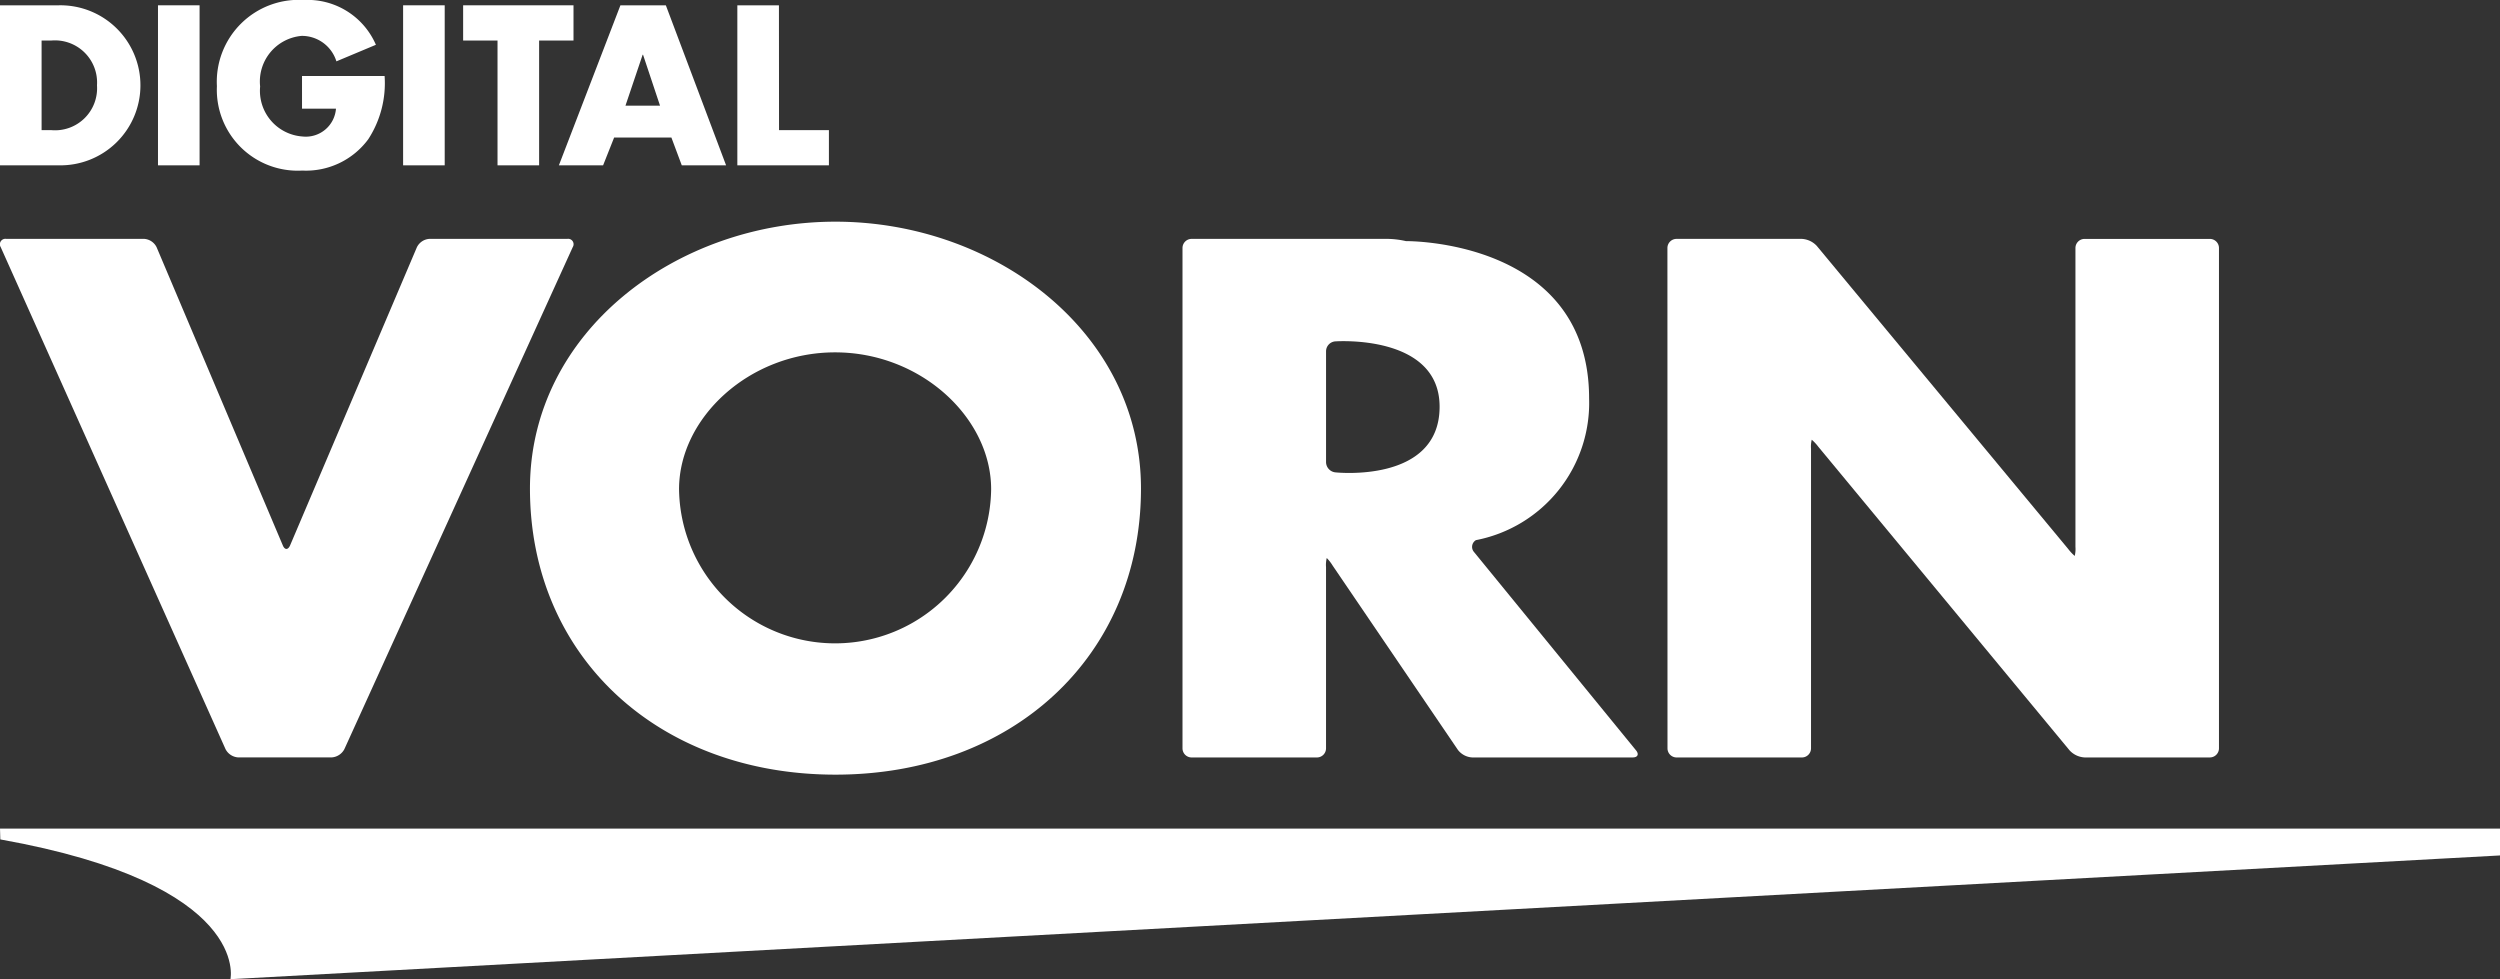
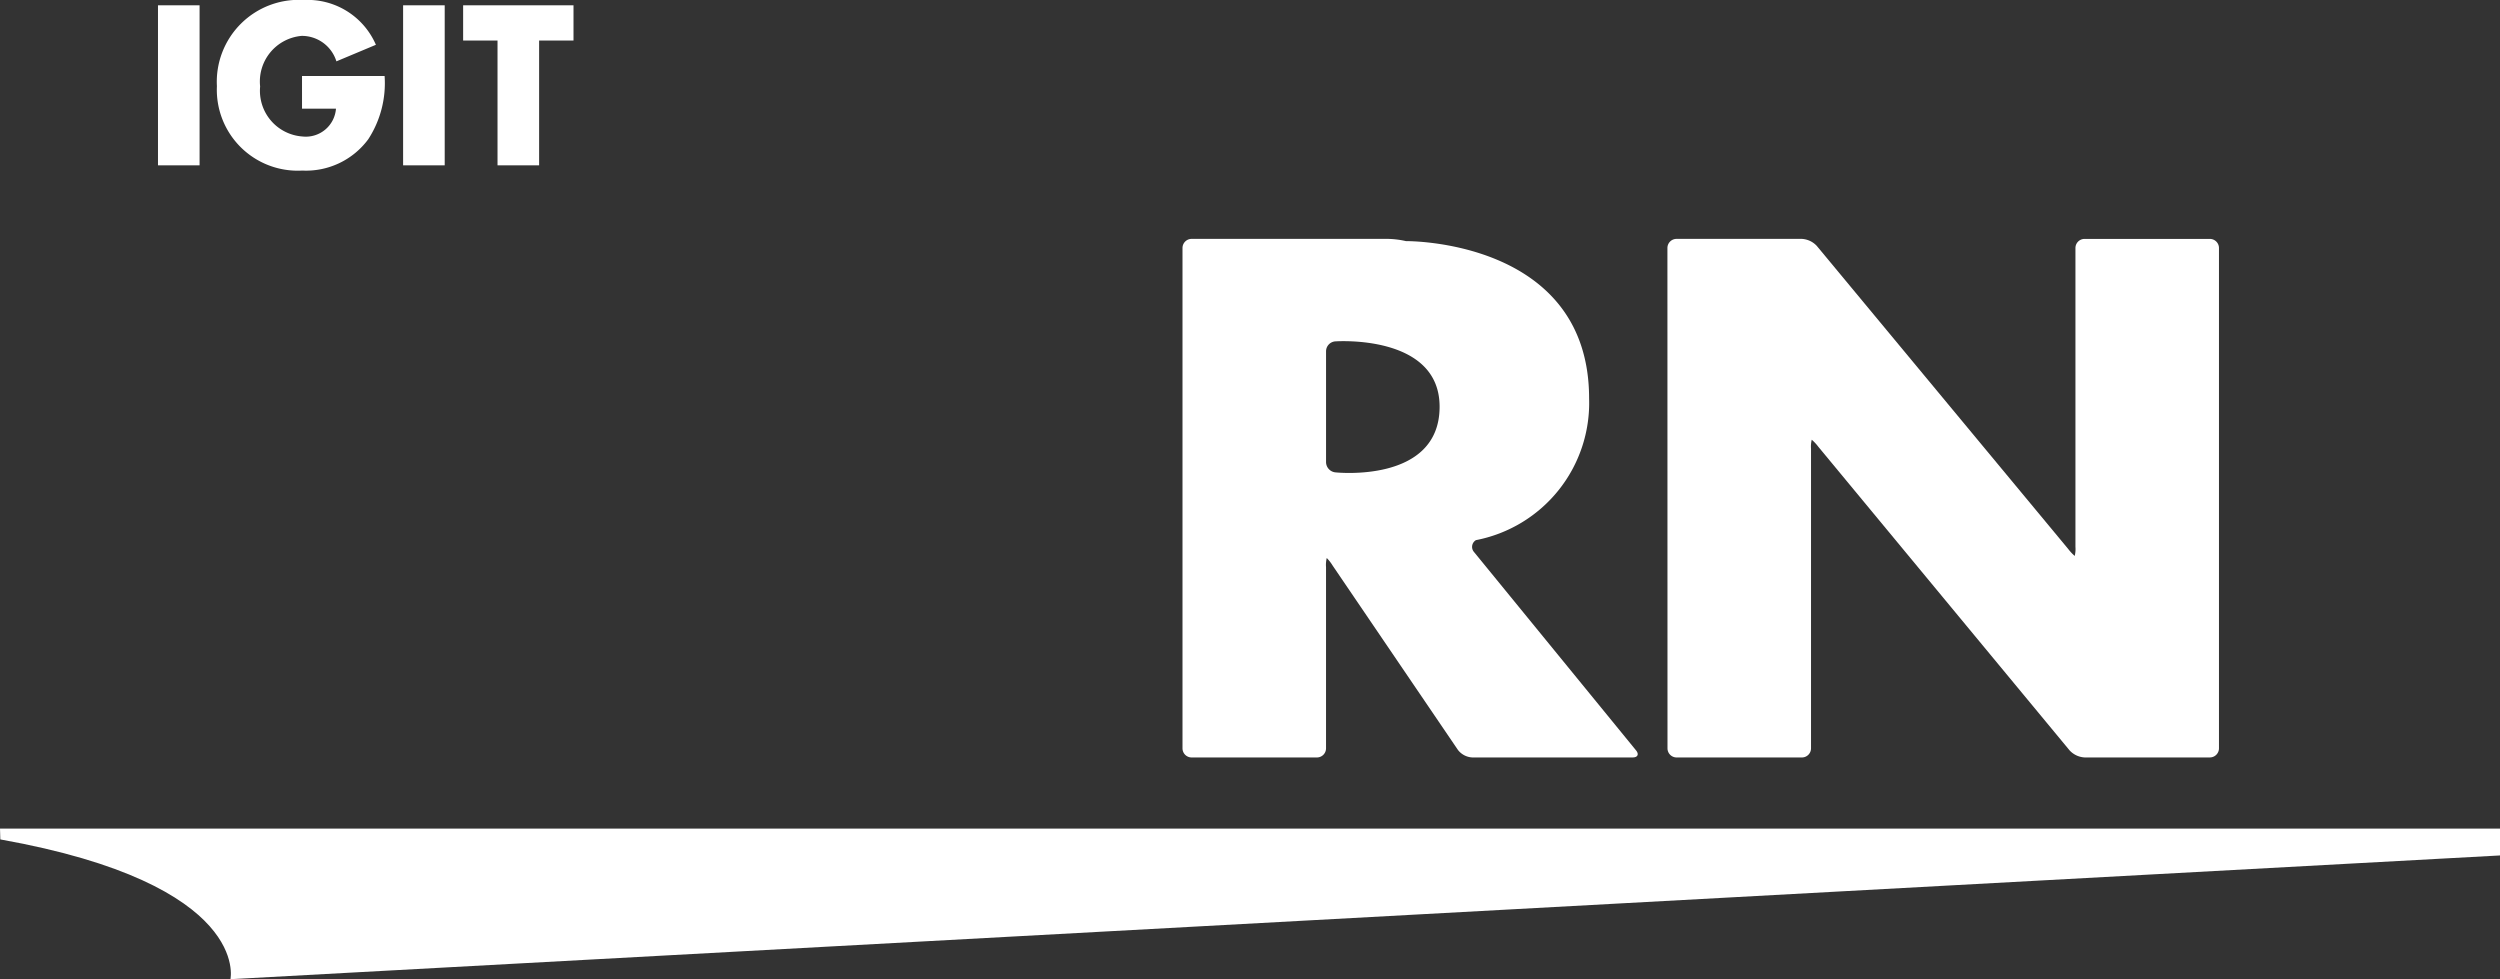
<svg xmlns="http://www.w3.org/2000/svg" width="103.744" height="40.633" viewBox="0 0 103.744 40.633">
  <rect x="0" y="0" width="103.744" height="40.633" fill="#333333" stroke="none" />
  <defs>
    <clipPath id="a">
      <path data-name="長方形 4" fill="none" d="M0 0h103.744v40.633H0z" />
    </clipPath>
  </defs>
  <g data-name="グループ 1" clip-path="url(#a)" fill="#fff">
-     <path data-name="パス 1" d="M11.737 22.635c.081.192.214.192.3 0L17.3 10.26a.622.622 0 0 1 .526-.348h5.72a.225.225 0 0 1 .221.344l-9.476 20.831a.641.641 0 0 1-.535.344H9.891a.636.636 0 0 1-.533-.345L.03 10.257a.227.227 0 0 1 .224-.345h5.719a.621.621 0 0 1 .526.348Z" />
-     <path data-name="パス 2" d="M47.348 20.273c0 6.964-5.32 11.873-12.678 11.873s-12.678-4.909-12.678-11.873c0-6.507 6.08-11.074 12.677-11.074s12.679 4.566 12.679 11.074m-19.169.029a6.476 6.476 0 0 0 12.951 0c0-2.968-2.918-5.68-6.475-5.68s-6.476 2.712-6.476 5.68" />
    <path data-name="パス 3" d="M67.892 31.139c.132.161.069.293-.139.293h-6.662a.8.8 0 0 1-.591-.313l-5.2-7.651a1.738 1.738 0 0 0-.243-.312 1.208 1.208 0 0 0-.03.378v7.521a.379.379 0 0 1-.378.378h-5.2a.379.379 0 0 1-.378-.378V10.291a.379.379 0 0 1 .378-.378H57.6a3.649 3.649 0 0 1 .744.093s7.6-.093 7.6 6.528a5.8 5.8 0 0 1-4.695 5.88.324.324 0 0 0-.082.492ZM55.028 19.181a.433.433 0 0 0 .376.42s4.336.48 4.336-2.724c0-3.029-4.335-2.71-4.335-2.71a.414.414 0 0 0-.377.405Z" />
    <path data-name="パス 4" d="M69.194 10.291a.379.379 0 0 1 .378-.378h5.2a.916.916 0 0 1 .62.291l10.432 12.575a1.879 1.879 0 0 0 .272.291 1.209 1.209 0 0 0 .03-.378v-12.4a.379.379 0 0 1 .378-.378h5.2a.379.379 0 0 1 .378.378v20.762a.379.379 0 0 1-.378.378h-5.2a.915.915 0 0 1-.619-.291l-10.43-12.603a1.875 1.875 0 0 0-.272-.291 1.211 1.211 0 0 0-.03.378v12.43a.379.379 0 0 1-.378.378h-5.2a.379.379 0 0 1-.378-.378Z" />
    <path data-name="パス 5" d="M.014 34.834c10.426 1.863 9.549 5.8 9.549 5.8l94.181-5.135v-1.115H0Z" />
-     <path data-name="パス 6" d="M0 .22h2.449a3.321 3.321 0 1 1 0 6.641H0Zm1.726 5.179h.387a1.745 1.745 0 0 0 1.912-1.858 1.748 1.748 0 0 0-1.893-1.859h-.406Z" />
    <path data-name="長方形 2" d="M6.556.22h1.726v6.641H6.556z" />
    <path data-name="パス 7" d="M15.96 3.153a4.266 4.266 0 0 1-.678 2.625 3.21 3.21 0 0 1-2.739 1.3 3.357 3.357 0 0 1-3.542-3.502A3.4 3.4 0 0 1 12.604 0a3.087 3.087 0 0 1 2.995 1.859l-1.639.687a1.5 1.5 0 0 0-1.439-1.057 1.9 1.9 0 0 0-1.726 2.1 1.9 1.9 0 0 0 1.756 2.075 1.256 1.256 0 0 0 1.391-1.154h-1.409V3.153Z" />
    <path data-name="長方形 3" d="M16.728.22h1.726v6.641h-1.726z" />
    <path data-name="パス 8" d="M22.372 6.861h-1.726V1.682h-1.427V.22h4.58v1.462h-1.427Z" />
-     <path data-name="パス 9" d="m25.485 5.707-.458 1.154h-1.835L25.746.22h1.885l2.5 6.641h-1.839l-.431-1.154Zm1.2-3.435h-.017l-.713 2.114h1.435Z" />
-     <path data-name="パス 10" d="M32.328 5.399h2.07v1.462h-3.8V.22h1.726Z" />
  </g>
</svg>